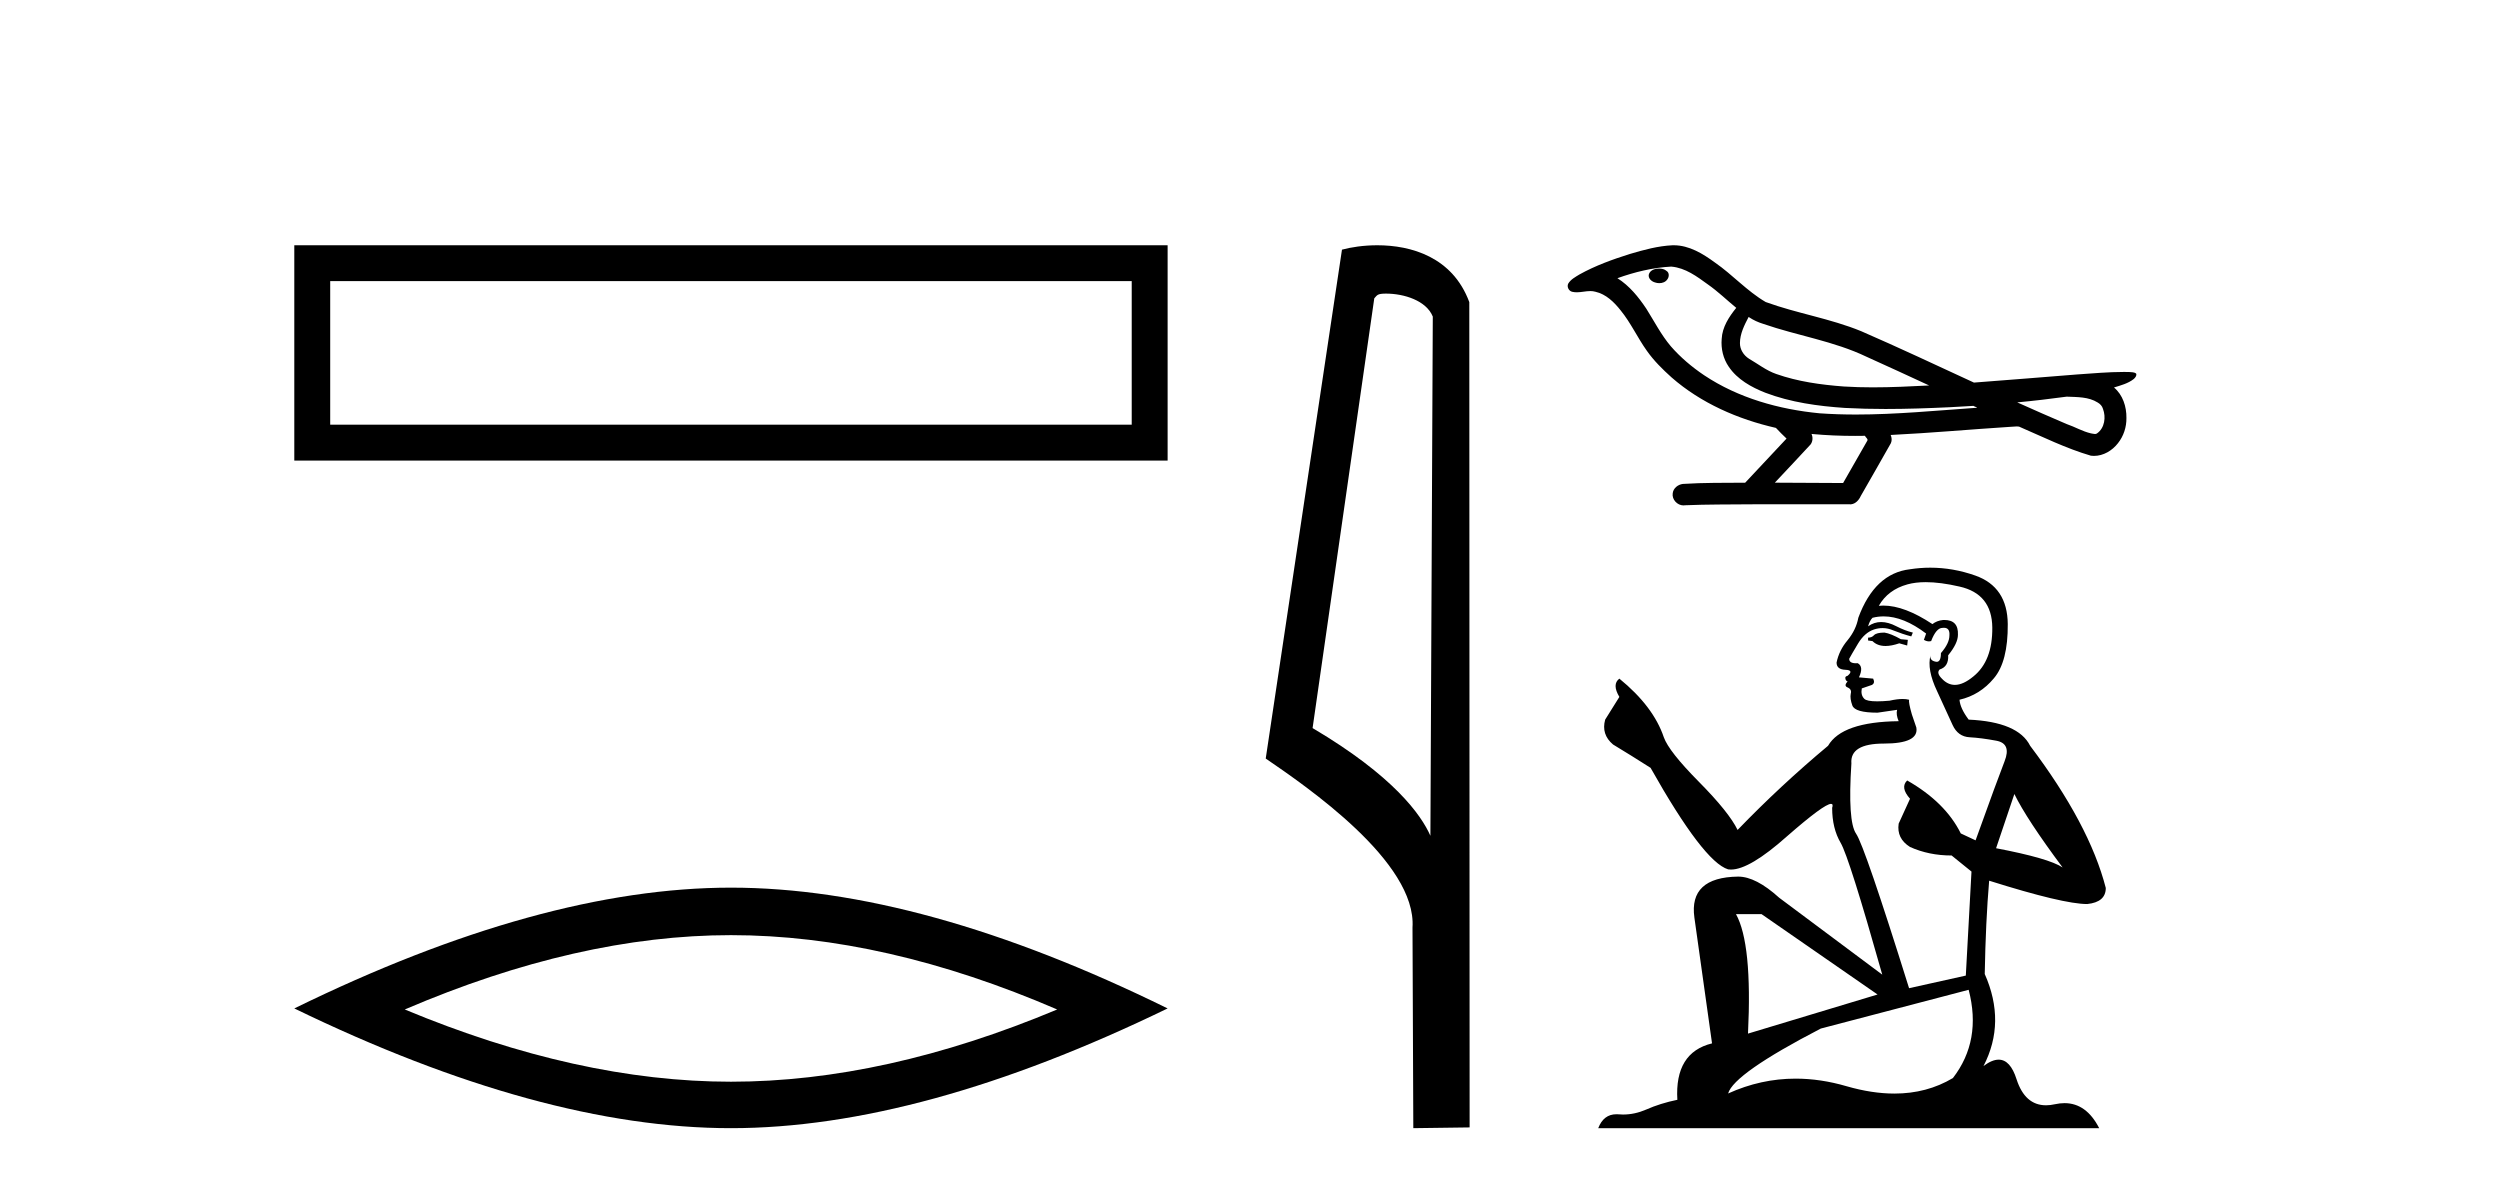
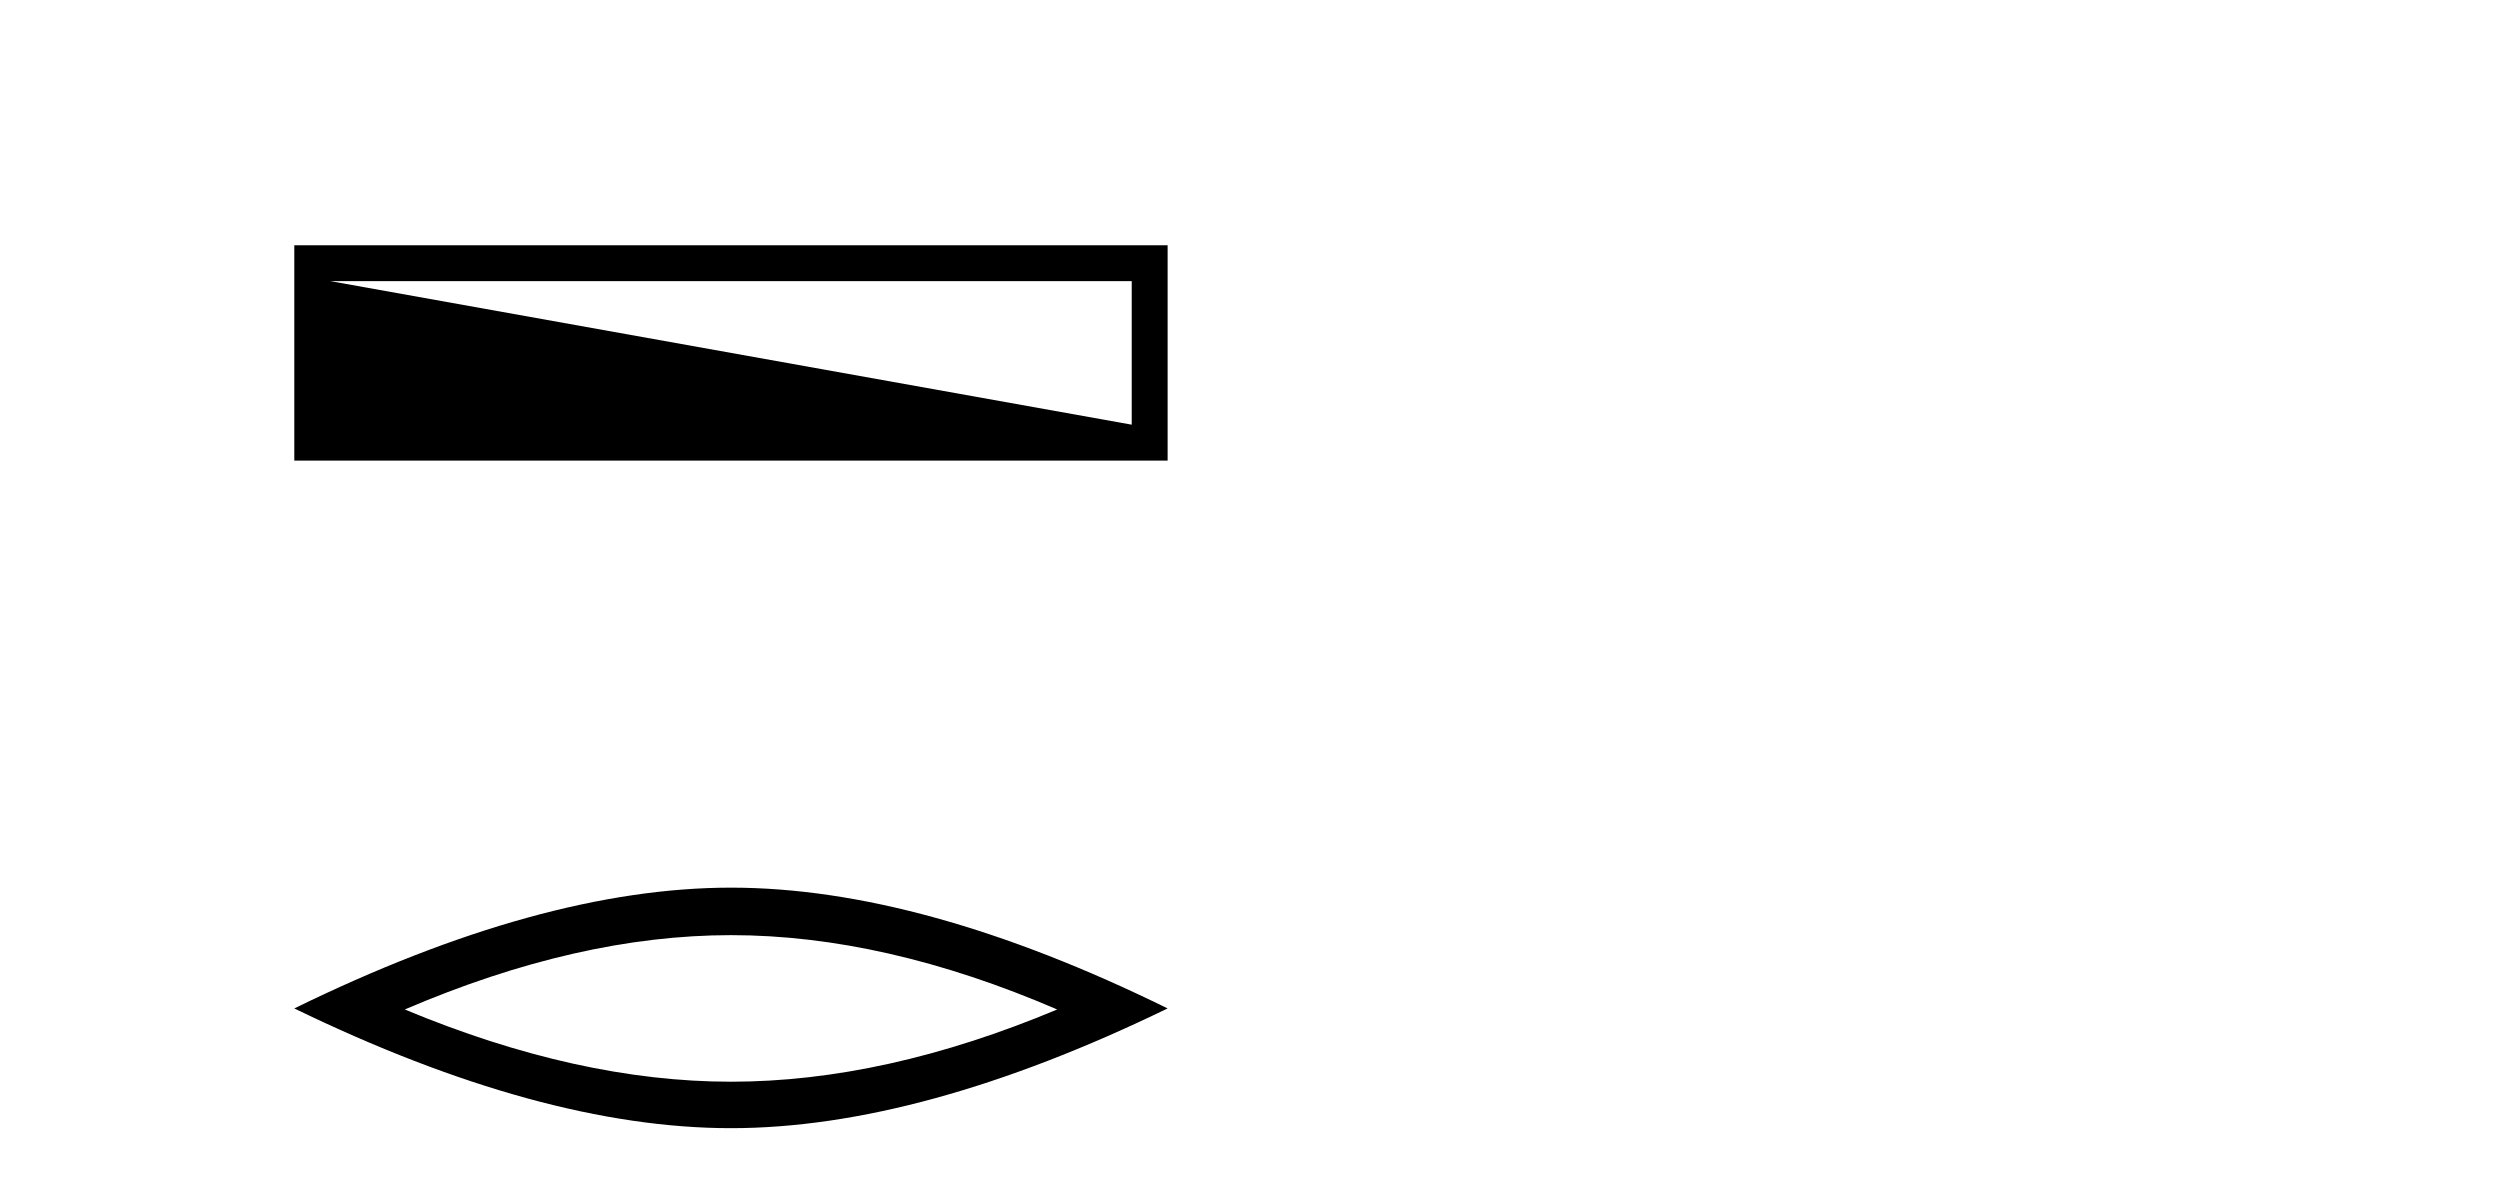
<svg xmlns="http://www.w3.org/2000/svg" width="86.0" height="41.0">
-   <path d="M 10.124 8.437 L 10.124 15.844 L 40.166 15.844 L 40.166 8.437 L 10.124 8.437 M 38.931 9.67 L 38.931 14.609 L 11.359 14.609 L 11.359 9.67 L 38.931 9.67 Z" style="fill:#000000;stroke:none" />
+   <path d="M 10.124 8.437 L 10.124 15.844 L 40.166 15.844 L 40.166 8.437 L 10.124 8.437 M 38.931 9.67 L 38.931 14.609 L 11.359 9.67 L 38.931 9.67 Z" style="fill:#000000;stroke:none" />
  <path d="M 25.145 32.169 Q 30.436 32.169 36.367 34.726 Q 30.436 37.211 25.145 37.211 Q 19.89 37.211 13.924 34.726 Q 19.89 32.169 25.145 32.169 ZM 25.145 30.535 Q 18.611 30.535 10.124 34.69 Q 18.611 38.809 25.145 38.809 Q 31.679 38.809 40.166 34.69 Q 31.715 30.535 25.145 30.535 Z" style="fill:#000000;stroke:none" />
-   <path d="M 47.676 10.1 C 48.301 10.1 49.065 10.34 49.288 10.89 L 49.206 28.751 L 49.206 28.751 C 48.889 28.034 47.948 26.699 45.153 25.046 L 47.275 10.263 C 47.375 10.157 47.372 10.1 47.676 10.1 ZM 49.206 28.751 L 49.206 28.751 C 49.206 28.751 49.206 28.751 49.206 28.751 L 49.206 28.751 L 49.206 28.751 ZM 47.379 8.437 C 46.901 8.437 46.47 8.505 46.164 8.588 L 43.541 26.094 C 44.929 27.044 48.742 29.648 48.59 31.91 L 48.618 38.809 L 50.555 38.783 L 50.544 10.393 C 49.968 8.837 48.537 8.437 47.379 8.437 Z" style="fill:#000000;stroke:none" />
-   <path d="M 57.075 9.24 C 57.067 9.24 57.059 9.241 57.051 9.241 C 56.918 9.242 56.763 9.298 56.721 9.436 C 56.685 9.571 56.813 9.684 56.932 9.716 C 56.978 9.732 57.03 9.741 57.08 9.741 C 57.189 9.741 57.296 9.701 57.358 9.608 C 57.422 9.524 57.429 9.376 57.326 9.318 C 57.258 9.256 57.165 9.24 57.075 9.24 ZM 60.153 10.903 L 60.162 10.909 L 60.168 10.913 C 60.319 11.014 60.484 11.089 60.658 11.142 C 61.832 11.549 63.084 11.733 64.21 12.273 C 64.93 12.597 65.647 12.929 66.363 13.26 C 65.716 13.293 65.068 13.325 64.421 13.325 C 64.087 13.325 63.754 13.316 63.421 13.295 C 62.637 13.236 61.848 13.127 61.105 12.866 C 60.762 12.748 60.473 12.518 60.164 12.339 C 59.981 12.223 59.851 12.021 59.854 11.8 C 59.856 11.479 60.007 11.182 60.153 10.903 ZM 57.488 9.171 L 57.499 9.172 L 57.5 9.172 C 57.978 9.214 58.376 9.512 58.752 9.785 C 59.099 10.027 59.4 10.322 59.727 10.59 C 59.478 10.898 59.246 11.25 59.226 11.659 C 59.198 11.994 59.277 12.338 59.469 12.615 C 59.764 13.053 60.246 13.32 60.728 13.51 C 61.601 13.842 62.538 13.971 63.467 14.033 C 63.932 14.058 64.397 14.069 64.862 14.069 C 65.596 14.069 66.33 14.043 67.062 14.009 C 67.336 13.995 67.609 13.979 67.883 13.962 C 67.911 13.983 68.072 14.029 67.983 14.029 C 67.982 14.029 67.981 14.029 67.979 14.029 C 66.603 14.124 65.223 14.26 63.842 14.26 C 63.427 14.26 63.012 14.247 62.597 14.218 C 61.197 14.083 59.798 13.693 58.62 12.907 C 58.2 12.624 57.81 12.295 57.477 11.913 C 57.144 11.52 56.907 11.054 56.633 10.619 C 56.364 10.217 56.052 9.83 55.639 9.57 C 56.234 9.357 56.855 9.205 57.488 9.171 ZM 71.093 13.645 L 71.1 13.645 C 71.459 13.661 71.846 13.648 72.16 13.846 C 72.245 13.895 72.316 13.968 72.342 14.065 C 72.45 14.347 72.402 14.72 72.143 14.905 C 72.121 14.924 72.095 14.93 72.068 14.93 C 72.022 14.93 71.973 14.912 71.929 14.908 C 71.637 14.841 71.375 14.683 71.092 14.587 C 70.523 14.344 69.957 14.096 69.393 13.842 C 69.962 13.789 70.528 13.722 71.093 13.645 ZM 62.316 14.927 C 62.328 14.928 62.34 14.929 62.352 14.931 C 62.838 14.976 63.327 14.995 63.815 14.995 C 63.928 14.995 64.041 14.994 64.154 14.992 C 64.175 15.048 64.271 15.1 64.236 15.159 C 63.958 15.645 63.681 16.13 63.403 16.616 C 62.62 16.61 61.837 16.606 61.054 16.604 C 61.464 16.165 61.879 15.731 62.285 15.288 C 62.361 15.185 62.368 15.041 62.316 14.927 ZM 57.576 8.437 C 57.564 8.437 57.552 8.437 57.539 8.437 C 57.037 8.46 56.549 8.594 56.07 8.736 C 55.474 8.923 54.881 9.137 54.336 9.44 C 54.192 9.529 54.028 9.613 53.943 9.764 C 53.896 9.875 53.97 10.016 54.09 10.039 C 54.14 10.05 54.191 10.055 54.242 10.055 C 54.396 10.055 54.552 10.013 54.707 10.013 C 54.766 10.013 54.824 10.019 54.882 10.036 C 55.247 10.118 55.527 10.394 55.751 10.678 C 56.1 11.106 56.33 11.617 56.651 12.066 C 56.892 12.409 57.191 12.703 57.502 12.983 C 58.516 13.87 59.785 14.422 61.092 14.72 C 61.208 14.848 61.333 14.966 61.457 15.087 C 60.982 15.593 60.508 16.099 60.034 16.605 C 59.32 16.611 58.604 16.601 57.892 16.647 C 57.722 16.667 57.56 16.794 57.541 16.971 C 57.509 17.183 57.7 17.386 57.91 17.386 C 57.928 17.386 57.947 17.384 57.966 17.381 C 58.732 17.349 59.5 17.355 60.267 17.348 C 60.68 17.346 61.094 17.346 61.507 17.346 C 62.23 17.346 62.953 17.348 63.676 17.348 C 63.834 17.331 63.948 17.2 64.01 17.063 C 64.355 16.456 64.706 15.853 65.047 15.244 C 65.087 15.155 65.078 15.051 65.039 14.963 C 66.408 14.896 67.772 14.772 69.139 14.684 C 69.218 14.684 69.299 14.669 69.378 14.669 C 69.404 14.669 69.429 14.671 69.454 14.675 C 70.27 15.027 71.072 15.426 71.927 15.676 C 71.962 15.681 71.997 15.683 72.032 15.683 C 72.356 15.683 72.662 15.5 72.857 15.247 C 73.053 15.002 73.154 14.69 73.149 14.377 C 73.155 13.99 73.024 13.581 72.721 13.329 C 72.955 13.257 73.205 13.192 73.4 13.039 C 73.45 12.995 73.511 12.923 73.484 12.853 C 73.419 12.794 73.319 12.808 73.239 12.797 C 73.18 12.796 73.121 12.795 73.062 12.795 C 72.525 12.795 71.989 12.845 71.454 12.881 C 70.27 12.972 69.088 13.075 67.904 13.161 C 66.614 12.566 65.328 11.959 64.027 11.394 C 62.964 10.957 61.816 10.782 60.74 10.39 C 60.1 10.016 59.603 9.453 58.996 9.033 C 58.58 8.728 58.108 8.437 57.576 8.437 Z" style="fill:#000000;stroke:none" />
-   <path d="M 64.826 21.761 Q 64.555 21.761 64.468 21.848 Q 64.393 21.935 64.262 21.935 L 64.262 22.033 L 64.414 22.054 Q 64.582 22.222 64.862 22.222 Q 65.068 22.222 65.336 22.13 L 65.607 22.206 L 65.629 22.011 L 65.39 21.989 Q 65.043 21.794 64.826 21.761 ZM 66.247 20.026 Q 66.747 20.026 67.407 20.178 Q 68.524 20.428 68.535 21.588 Q 68.546 22.737 67.885 23.269 Q 67.535 23.56 67.248 23.56 Q 67.001 23.56 66.8 23.345 Q 66.605 23.15 66.724 23.03 Q 67.039 22.933 67.017 22.542 Q 67.353 22.13 67.353 21.837 Q 67.374 21.327 66.884 21.327 Q 66.864 21.327 66.843 21.328 Q 66.627 21.349 66.475 21.469 Q 65.515 20.832 64.786 20.832 Q 64.707 20.832 64.631 20.84 L 64.631 20.84 Q 64.946 20.287 65.618 20.102 Q 65.892 20.026 66.247 20.026 ZM 69.294 27.314 Q 69.717 28.182 70.954 29.841 Q 70.487 29.526 68.665 29.179 L 69.294 27.314 ZM 64.798 21.204 Q 65.482 21.204 66.258 21.794 L 66.182 22.011 Q 66.273 22.064 66.359 22.064 Q 66.396 22.064 66.431 22.054 Q 66.605 21.599 66.822 21.599 Q 66.848 21.596 66.871 21.596 Q 67.08 21.596 67.06 21.859 Q 67.06 22.13 66.768 22.466 Q 66.768 22.767 66.622 22.767 Q 66.599 22.767 66.572 22.759 Q 66.377 22.716 66.41 22.542 L 66.41 22.542 Q 66.28 23.03 66.637 23.779 Q 66.984 24.538 67.169 24.939 Q 67.353 25.34 67.754 25.362 Q 68.156 25.384 68.676 25.481 Q 69.197 25.579 68.958 26.186 Q 68.72 26.793 67.96 28.908 L 67.451 28.67 Q 66.919 27.596 65.607 26.848 L 65.607 26.848 Q 65.358 27.086 65.705 27.477 L 65.314 28.333 Q 65.238 28.843 65.705 29.136 Q 66.355 29.429 67.136 29.429 L 67.819 29.982 L 67.624 33.56 L 65.672 33.994 Q 64.143 29.103 63.85 28.68 Q 63.558 28.257 63.688 26.262 Q 63.633 25.579 64.805 25.579 Q 66.019 25.579 65.922 25.026 L 65.77 24.581 Q 65.651 24.169 65.672 24.071 Q 65.577 24.045 65.45 24.045 Q 65.26 24.045 65 24.104 Q 64.754 24.126 64.576 24.126 Q 64.219 24.126 64.132 24.039 Q 64.002 23.909 64.046 23.681 L 64.393 23.562 Q 64.512 23.497 64.436 23.345 L 63.948 23.301 Q 64.121 22.933 63.905 22.813 Q 63.872 22.816 63.843 22.816 Q 63.612 22.816 63.612 22.662 Q 63.688 22.521 63.915 22.141 Q 64.143 21.761 64.468 21.653 Q 64.615 21.606 64.759 21.606 Q 64.946 21.606 65.13 21.686 Q 65.455 21.816 65.748 21.892 L 65.802 21.761 Q 65.531 21.696 65.238 21.545 Q 64.956 21.398 64.712 21.398 Q 64.468 21.398 64.262 21.545 Q 64.317 21.349 64.414 21.252 Q 64.602 21.204 64.798 21.204 ZM 60.597 31.446 L 64.588 34.211 L 60.131 35.556 Q 60.282 32.465 59.718 31.446 ZM 67.722 34.049 Q 68.177 35.795 67.18 37.085 Q 66.286 37.619 65.167 37.619 Q 64.399 37.619 63.525 37.367 Q 62.629 37.105 61.771 37.105 Q 60.572 37.105 59.447 37.616 Q 59.643 36.933 62.636 35.382 L 67.722 34.049 ZM 66.402 19.528 Q 66.055 19.528 65.705 19.582 Q 64.49 19.723 63.926 21.252 Q 63.85 21.664 63.558 22.022 Q 63.265 22.369 63.178 22.792 Q 63.178 23.03 63.482 23.041 Q 63.785 23.052 63.558 23.247 Q 63.46 23.269 63.482 23.345 Q 63.492 23.421 63.558 23.442 Q 63.417 23.594 63.558 23.648 Q 63.709 23.714 63.666 23.865 Q 63.633 24.028 63.72 24.267 Q 63.807 24.516 64.588 24.516 L 65.26 24.418 L 65.26 24.418 Q 65.217 24.581 65.314 24.809 Q 63.362 24.831 62.885 25.655 Q 61.248 27.021 59.773 28.55 Q 59.48 27.943 58.439 26.891 Q 57.409 25.85 57.235 25.362 Q 56.877 24.299 55.706 23.345 Q 55.446 23.54 55.706 23.974 L 55.218 24.755 Q 55.077 25.264 55.489 25.611 Q 56.118 25.991 56.78 26.414 Q 58.601 29.646 59.447 29.906 Q 59.494 29.913 59.545 29.913 Q 60.189 29.913 61.475 28.767 Q 62.75 27.653 62.988 27.653 Q 63.071 27.653 63.026 27.791 Q 63.026 28.496 63.319 28.995 Q 63.612 29.494 64.75 33.528 L 61.204 30.882 Q 60.402 30.155 59.794 30.155 Q 58.092 30.177 58.287 31.565 L 58.894 35.892 Q 57.604 36.207 57.701 37.833 Q 57.116 37.953 56.628 38.169 Q 56.234 38.34 55.832 38.34 Q 55.747 38.34 55.663 38.332 Q 55.633 38.33 55.605 38.33 Q 55.163 38.33 54.979 38.809 L 72.212 38.809 Q 71.772 37.948 71.02 37.948 Q 70.863 37.948 70.693 37.985 Q 70.529 38.022 70.383 38.022 Q 69.659 38.022 69.37 37.128 Q 69.156 36.452 68.754 36.452 Q 68.523 36.452 68.232 36.673 Q 69.012 35.166 68.275 33.506 Q 68.307 31.706 68.427 30.296 Q 70.975 31.099 71.799 31.099 Q 72.439 31.034 72.439 30.546 Q 71.875 28.355 69.837 25.655 Q 69.424 24.831 67.722 24.755 Q 67.429 24.364 67.407 24.071 Q 68.112 23.909 68.589 23.334 Q 69.077 22.759 69.067 21.469 Q 69.056 20.189 67.95 19.799 Q 67.184 19.528 66.402 19.528 Z" style="fill:#000000;stroke:none" />
</svg>